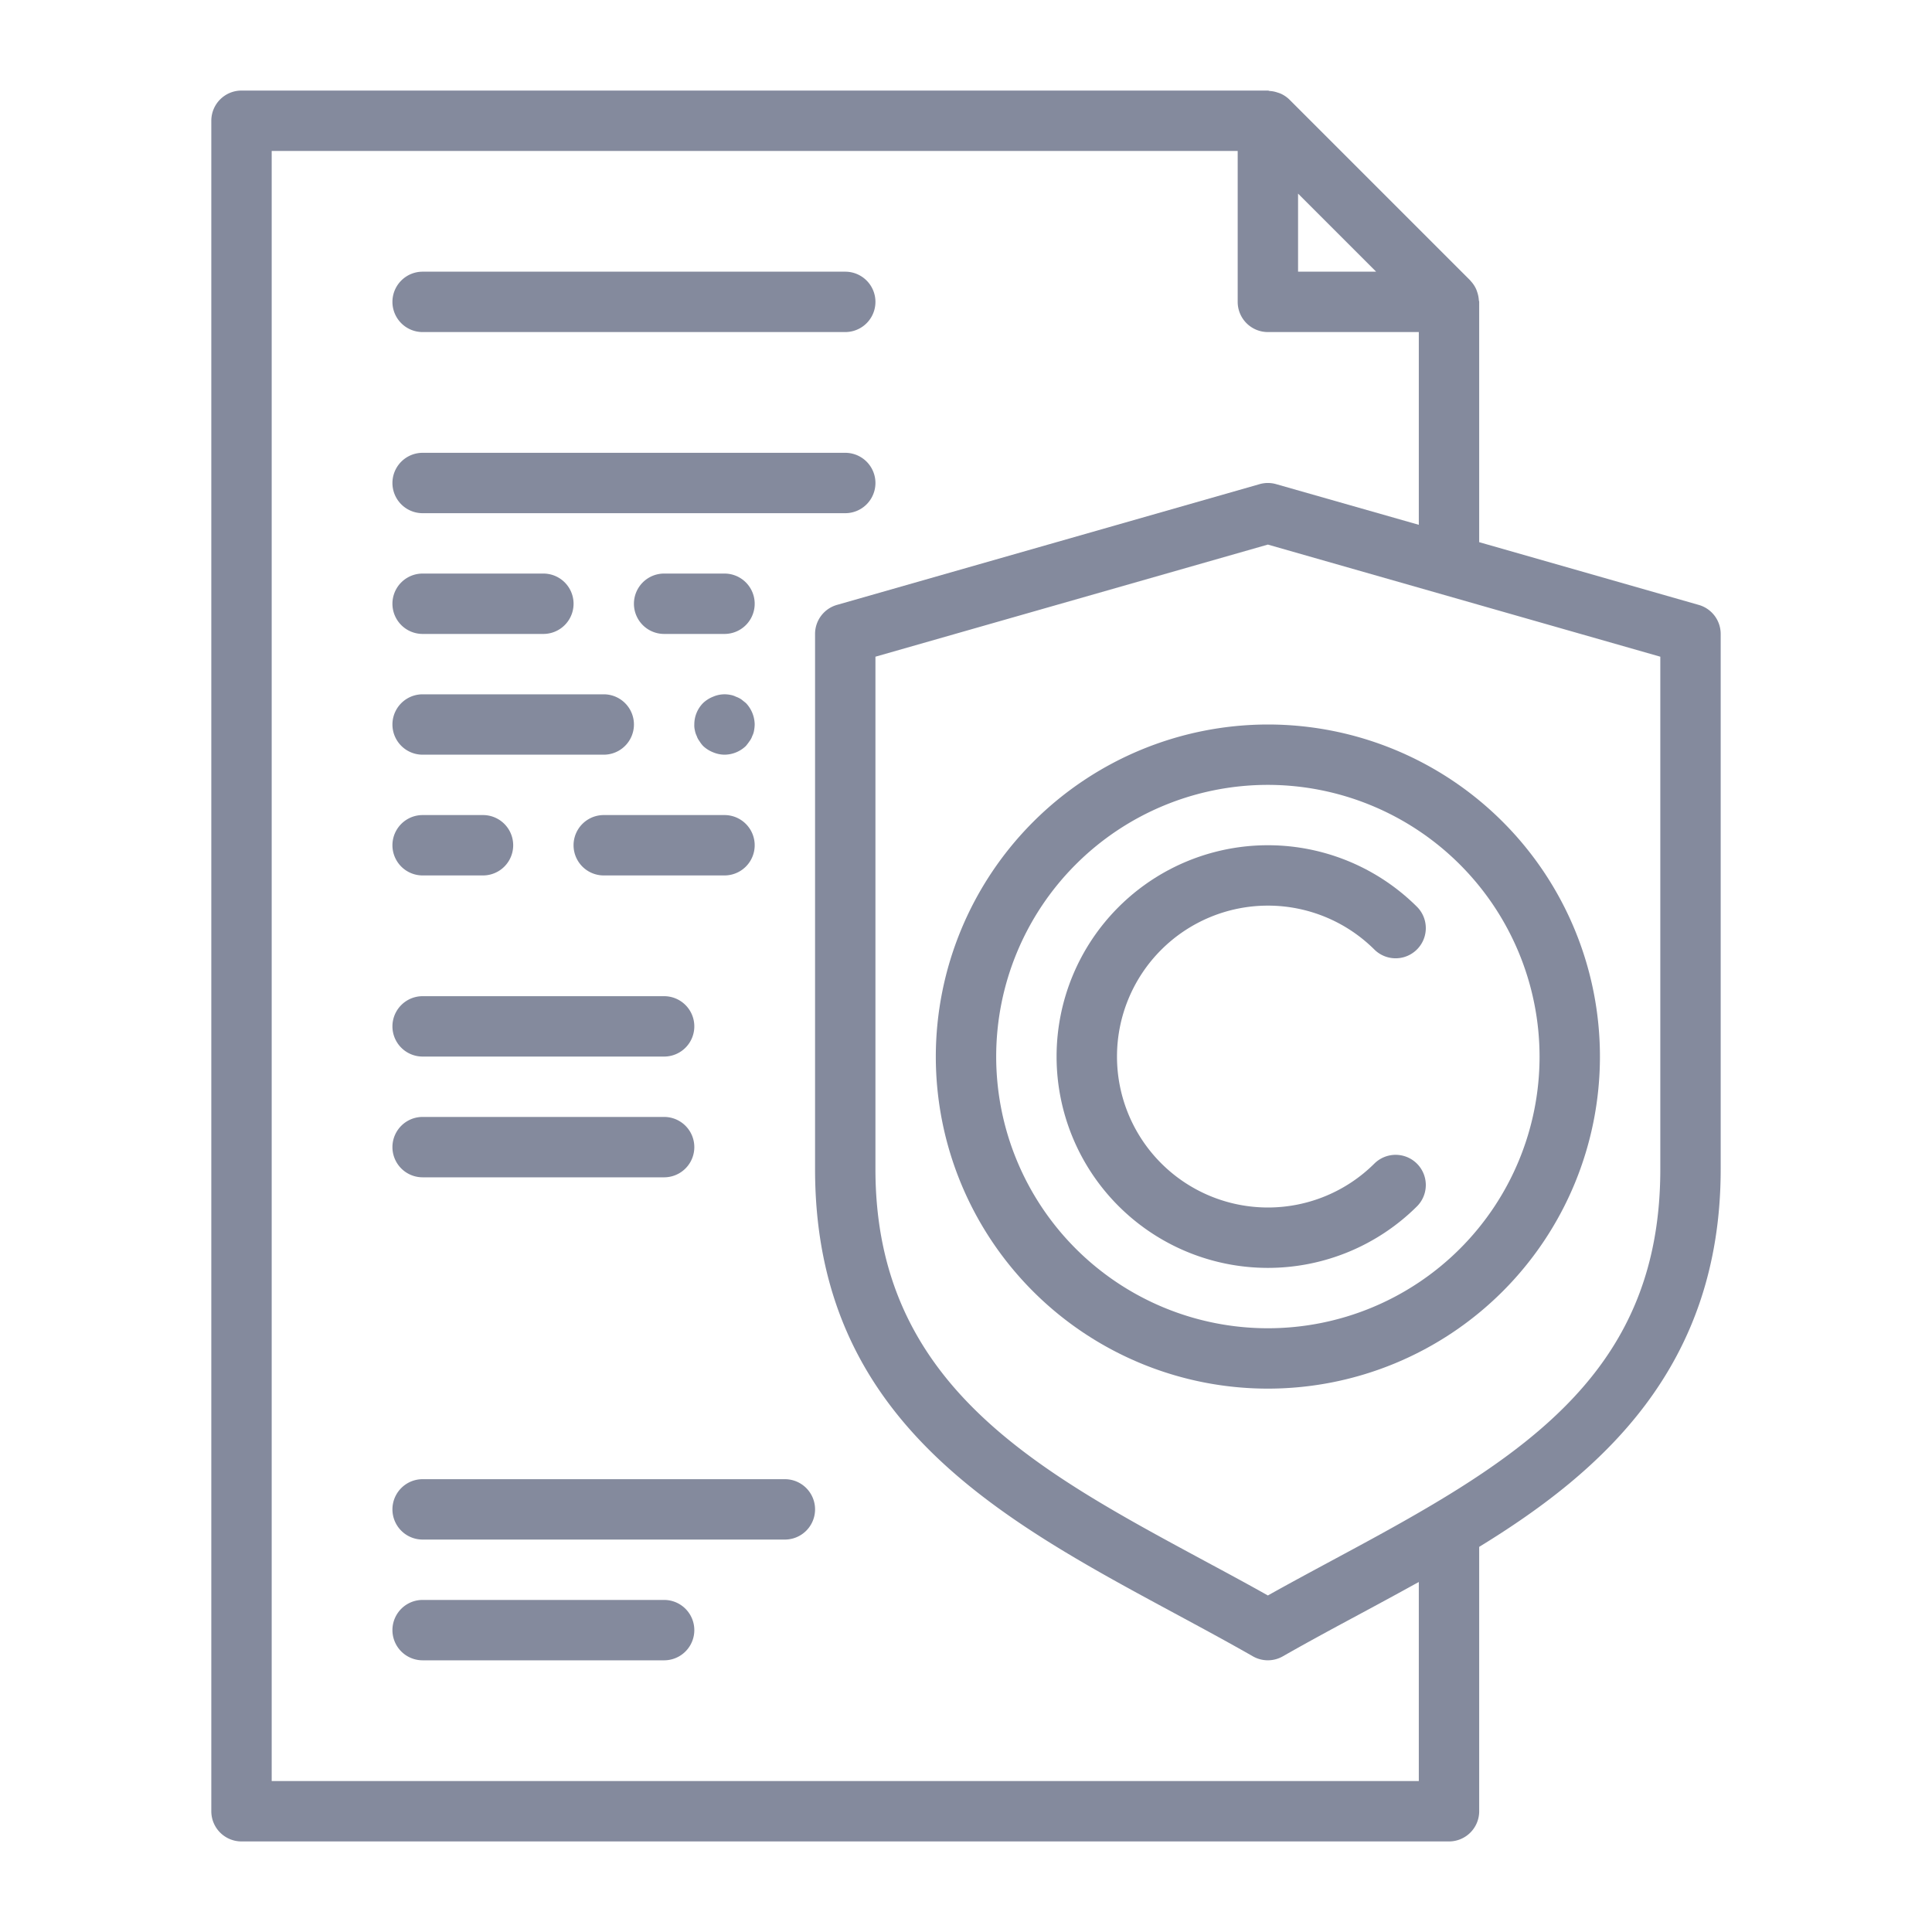
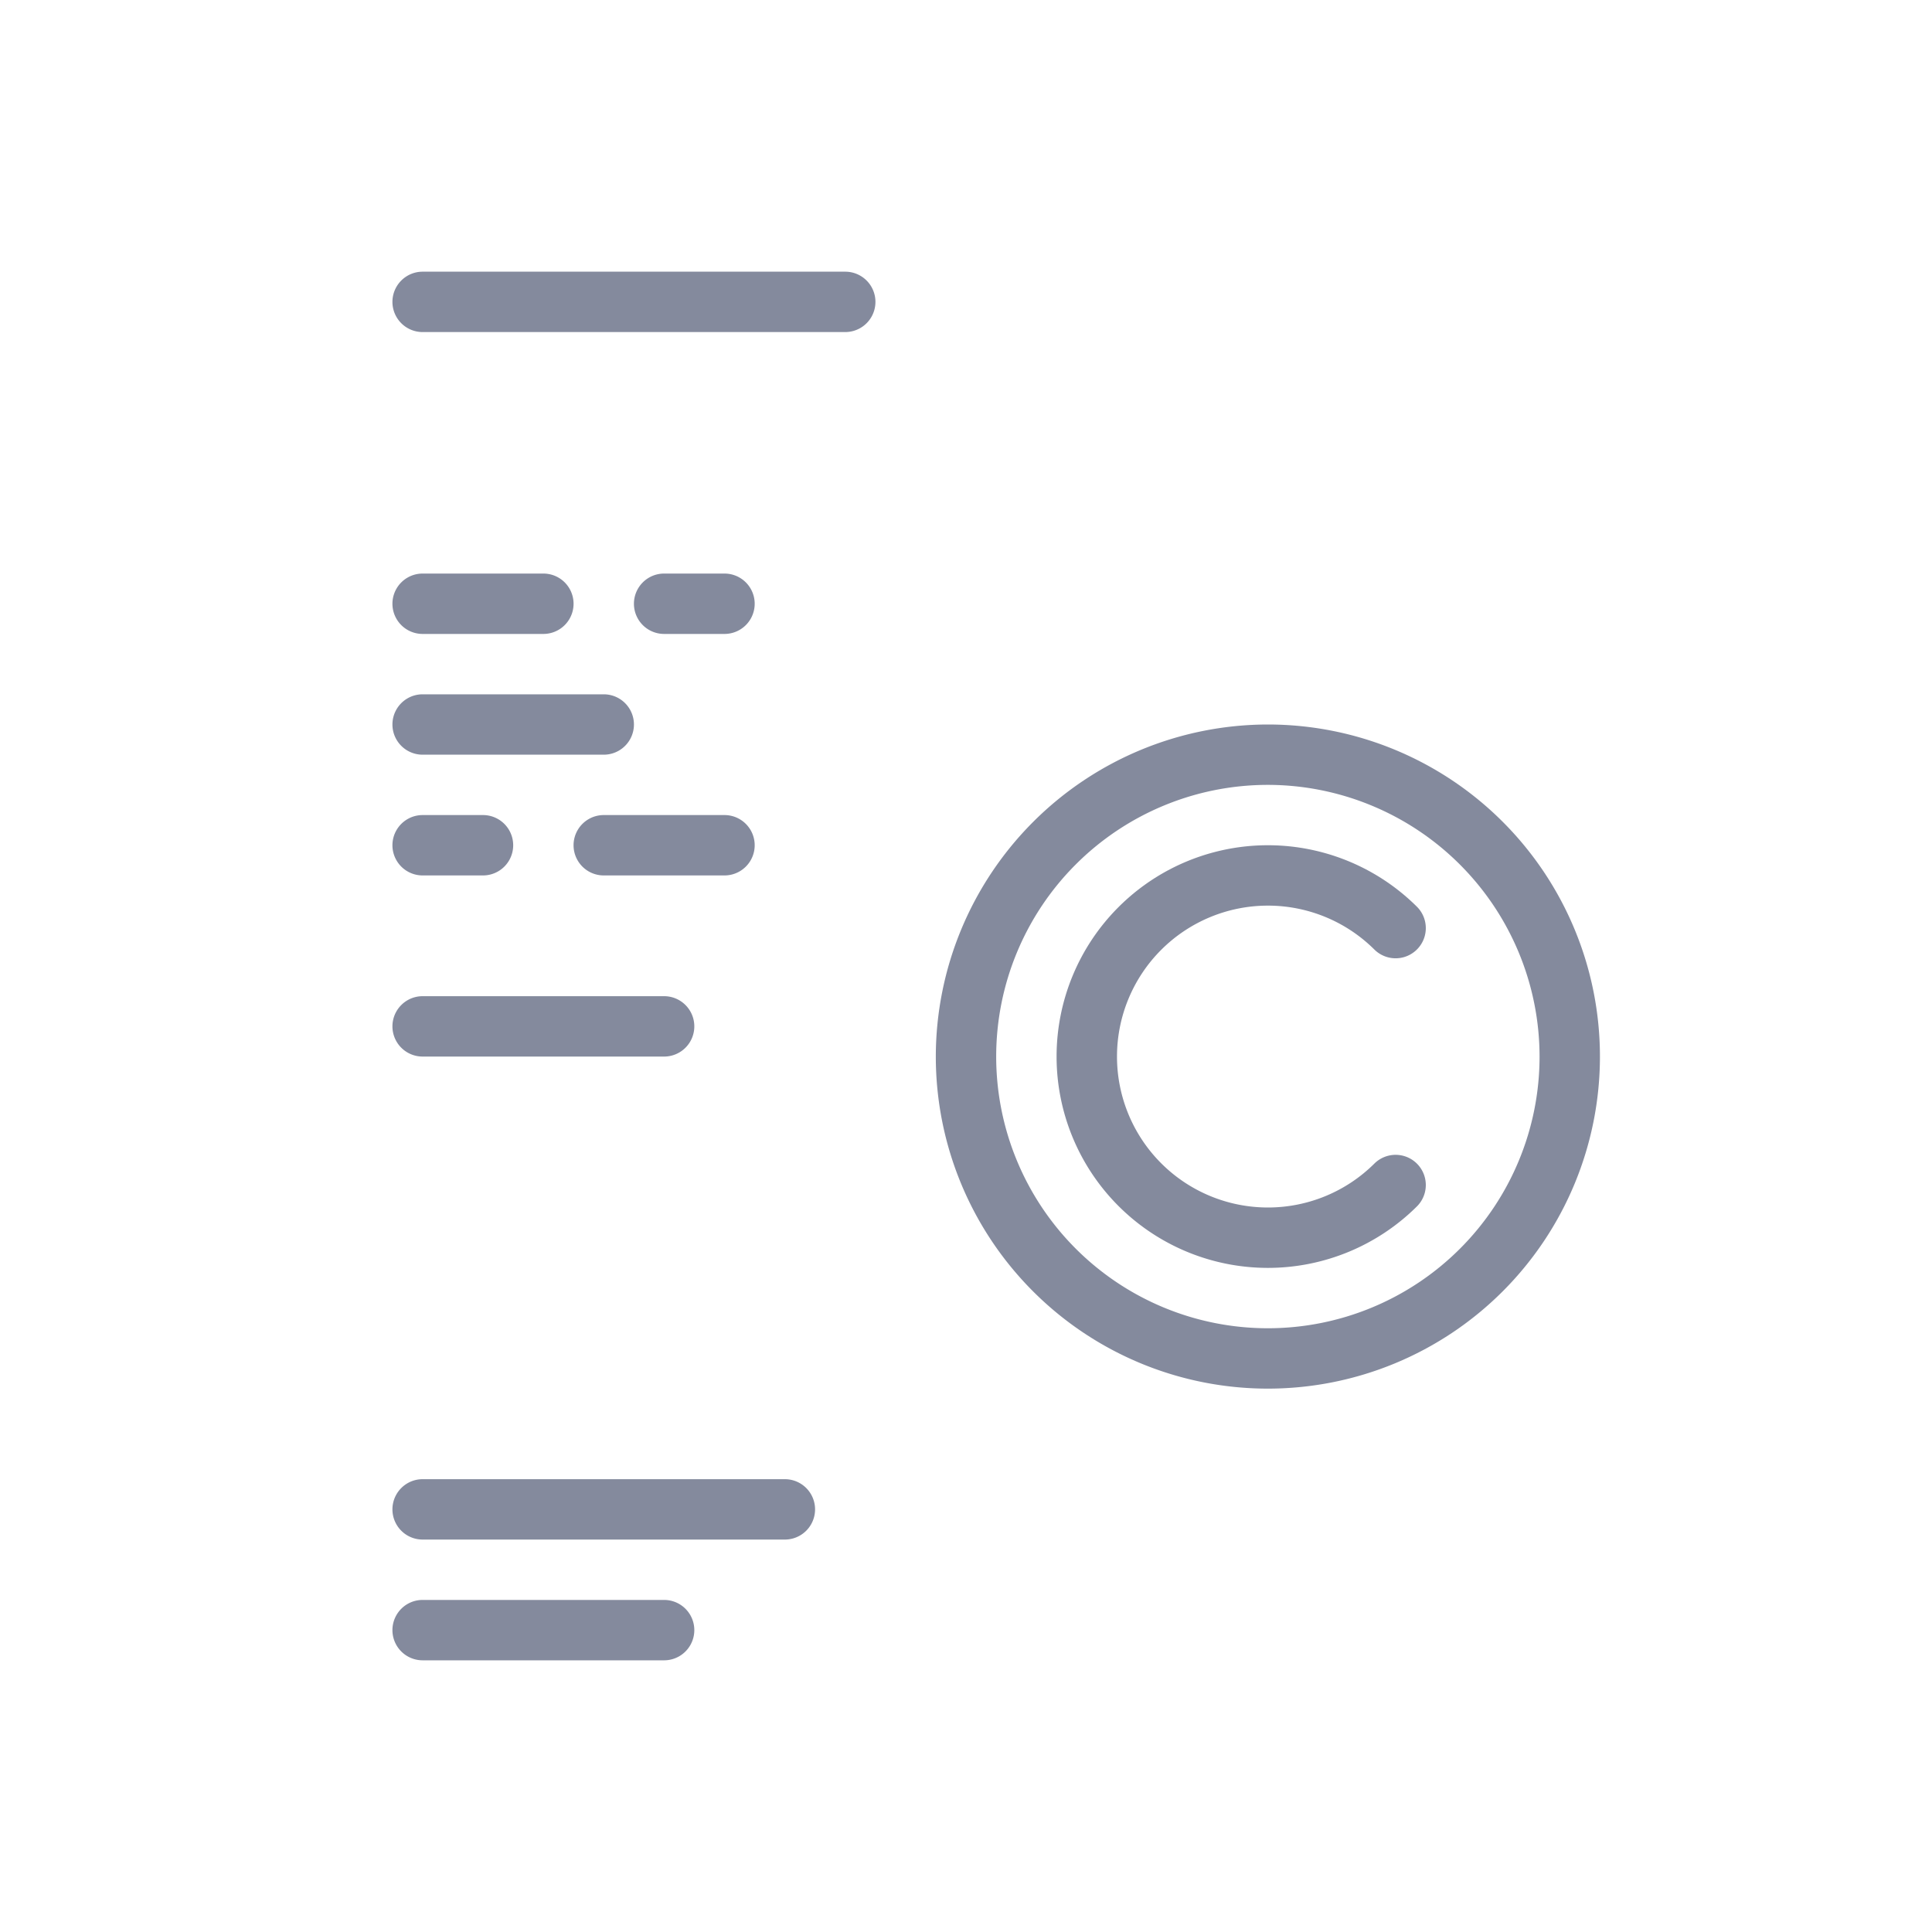
<svg xmlns="http://www.w3.org/2000/svg" height="512px" viewBox="0 0 64 64" width="512px">
  <g>
    <g id="_14_Protected" data-name="14 Protected">
      <path d="m31 35a11 11 0 1 0 11-11 11.013 11.013 0 0 0 -11 11zm20 0a9 9 0 1 1 -9-9 9.01 9.01 0 0 1 9 9z" data-original="#000000" class="active-path" data-old_color="#848a9d" fill="#848a9d" />
      <path d="m37.051 30.05a7 7 0 1 0 9.9 9.9 1 1 0 0 0 -1.414-1.414 5 5 0 1 1 0-7.072 1 1 0 0 0 1.414-1.414 7 7 0 0 0 -9.9 0z" data-original="#000000" class="active-path" data-old_color="#848a9d" fill="#848a9d" />
-       <path d="m56.275 20.039-7.275-2.079v-7.96c0-.021-.011-.039-.012-.06a1 1 0 0 0 -.054-.266.948.948 0 0 0 -.034-.094 1 1 0 0 0 -.19-.28v-.005l-6-6a1.013 1.013 0 0 0 -.29-.195.883.883 0 0 0 -.095-.033.939.939 0 0 0 -.262-.053c-.022-.003-.041-.014-.063-.014h-34a1 1 0 0 0 -1 1v56a1 1 0 0 0 1 1h40a1 1 0 0 0 1-1v-8.758c4.035-2.472 8-5.931 8-12.512v-17.73a1 1 0 0 0 -.725-.961zm-10.689-11.039h-2.586v-2.586zm1.414 50h-38v-54h32v5a1 1 0 0 0 1 1h5v6.385l-4.726-1.347a.991.991 0 0 0 -.548 0l-14 4a1 1 0 0 0 -.726.962v17.73c0 8.291 6.06 11.559 11.92 14.718.867.468 1.735.935 2.584 1.42a1 1 0 0 0 .991 0c.848-.484 1.715-.951 2.581-1.416.593-.319 1.194-.644 1.793-.975l.131-.071zm8-20.27c0 5.5-3 8.414-7.512 11.091-1.079.643-2.238 1.267-3.36 1.87-.712.384-1.425.767-2.128 1.161-.7-.395-1.418-.78-2.131-1.164-5.59-3.014-10.869-5.86-10.869-12.958v-16.976l13-3.714 13 3.714z" data-original="#000000" class="active-path" data-old_color="#848a9d" fill="#848a9d" />
      <path d="m14 11h14a1 1 0 0 0 0-2h-14a1 1 0 0 0 0 2z" data-original="#000000" class="active-path" data-old_color="#848a9d" fill="#848a9d" />
-       <path d="m14 17h14a1 1 0 0 0 0-2h-14a1 1 0 0 0 0 2z" data-original="#000000" class="active-path" data-old_color="#848a9d" fill="#848a9d" />
      <path d="m24 19h-2a1 1 0 0 0 0 2h2a1 1 0 0 0 0-2z" data-original="#000000" class="active-path" data-old_color="#848a9d" fill="#848a9d" />
      <path d="m14 21h4a1 1 0 0 0 0-2h-4a1 1 0 0 0 0 2z" data-original="#000000" class="active-path" data-old_color="#848a9d" fill="#848a9d" />
      <path d="m14 29h2a1 1 0 0 0 0-2h-2a1 1 0 0 0 0 2z" data-original="#000000" class="active-path" data-old_color="#848a9d" fill="#848a9d" />
      <path d="m24 27h-4a1 1 0 0 0 0 2h4a1 1 0 0 0 0-2z" data-original="#000000" class="active-path" data-old_color="#848a9d" fill="#848a9d" />
-       <path d="m24.71 23.29-.15-.12a.776.776 0 0 0 -.18-.09.646.646 0 0 0 -.18-.06.956.956 0 0 0 -.58.06 1.032 1.032 0 0 0 -.33.21 1.007 1.007 0 0 0 -.29.71.68.68 0 0 0 .02.2.636.636 0 0 0 .06.18.556.556 0 0 0 .09.17.955.955 0 0 0 .12.16 1.032 1.032 0 0 0 .33.21 1 1 0 0 0 .38.08 1.033 1.033 0 0 0 .71-.29c.04-.05.08-.1.12-.16a.578.578 0 0 0 .09-.17.6.6 0 0 0 .059-.18 1.234 1.234 0 0 0 .021-.2 1.052 1.052 0 0 0 -.29-.71z" data-original="#000000" class="active-path" data-old_color="#848a9d" fill="#848a9d" />
      <path d="m14 25h6a1 1 0 0 0 0-2h-6a1 1 0 0 0 0 2z" data-original="#000000" class="active-path" data-old_color="#848a9d" fill="#848a9d" />
      <path d="m26 49h-12a1 1 0 0 0 0 2h12a1 1 0 0 0 0-2z" data-original="#000000" class="active-path" data-old_color="#848a9d" fill="#848a9d" />
      <path d="m22 53h-8a1 1 0 0 0 0 2h8a1 1 0 0 0 0-2z" data-original="#000000" class="active-path" data-old_color="#848a9d" fill="#848a9d" />
      <path d="m14 35h8a1 1 0 0 0 0-2h-8a1 1 0 0 0 0 2z" data-original="#000000" class="active-path" data-old_color="#848a9d" fill="#848a9d" />
-       <path d="m14 39h8a1 1 0 0 0 0-2h-8a1 1 0 0 0 0 2z" data-original="#000000" class="active-path" data-old_color="#848a9d" fill="#848a9d" />
    </g>
  </g>
</svg>